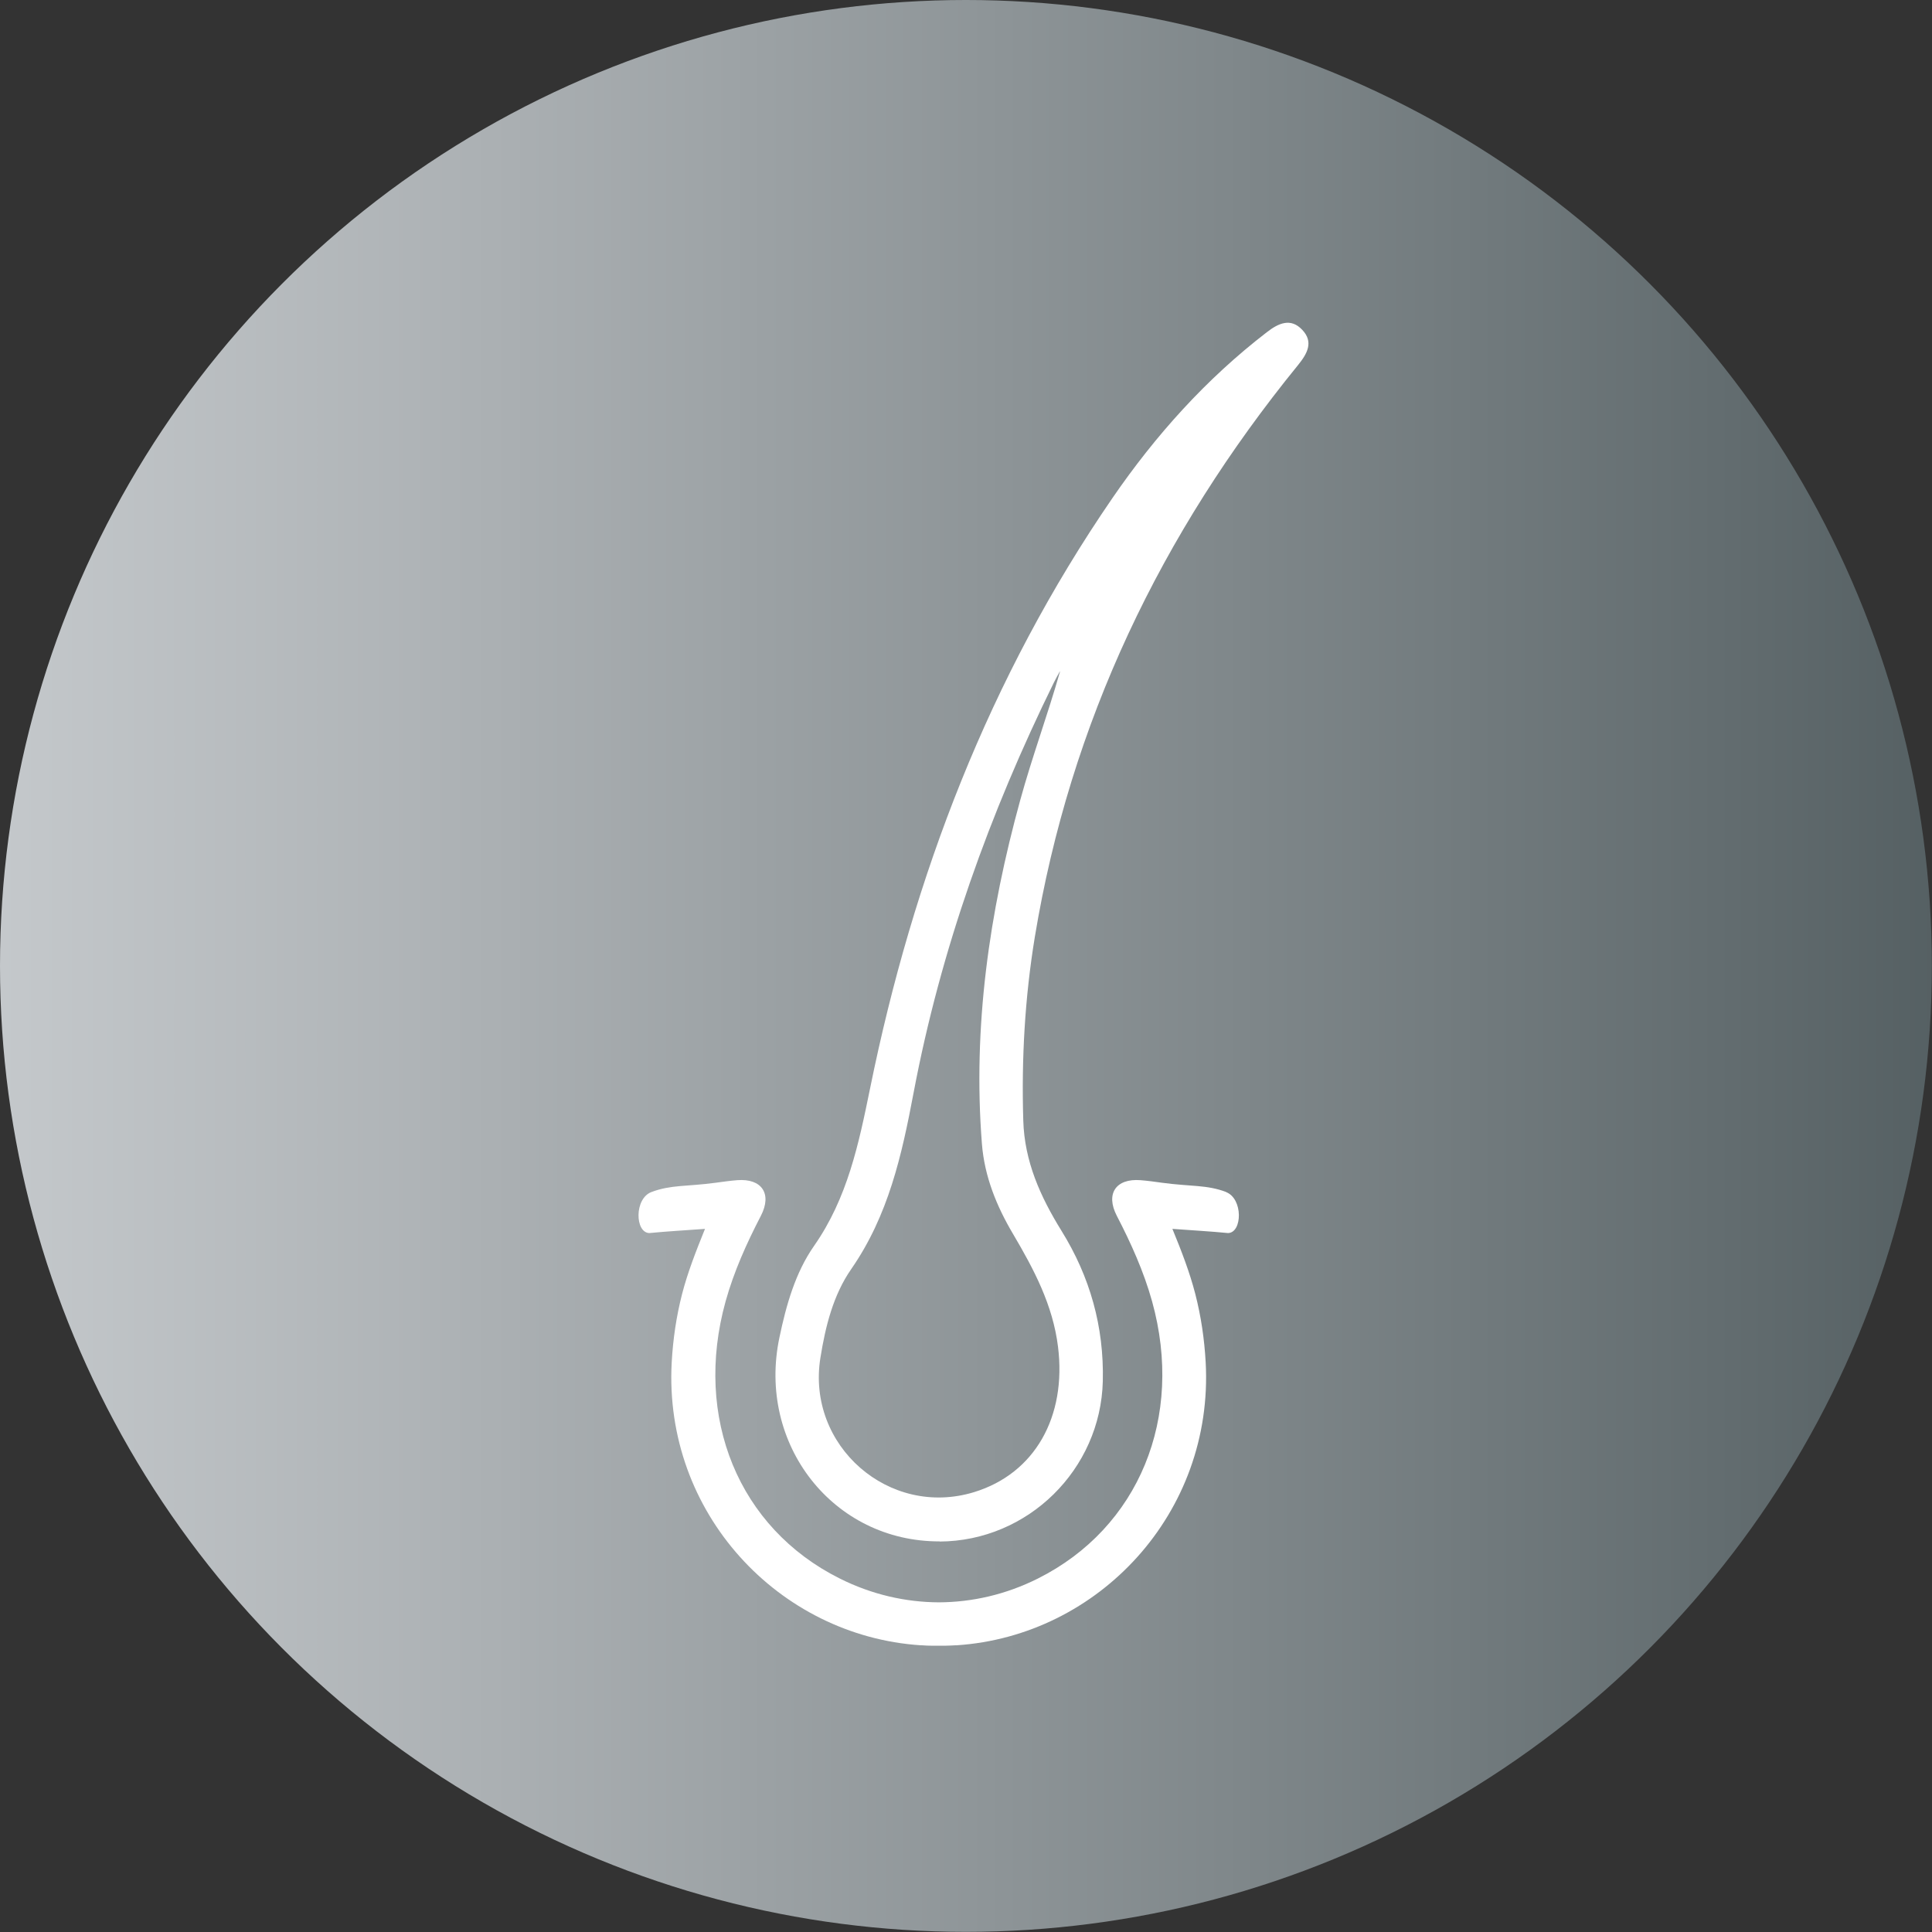
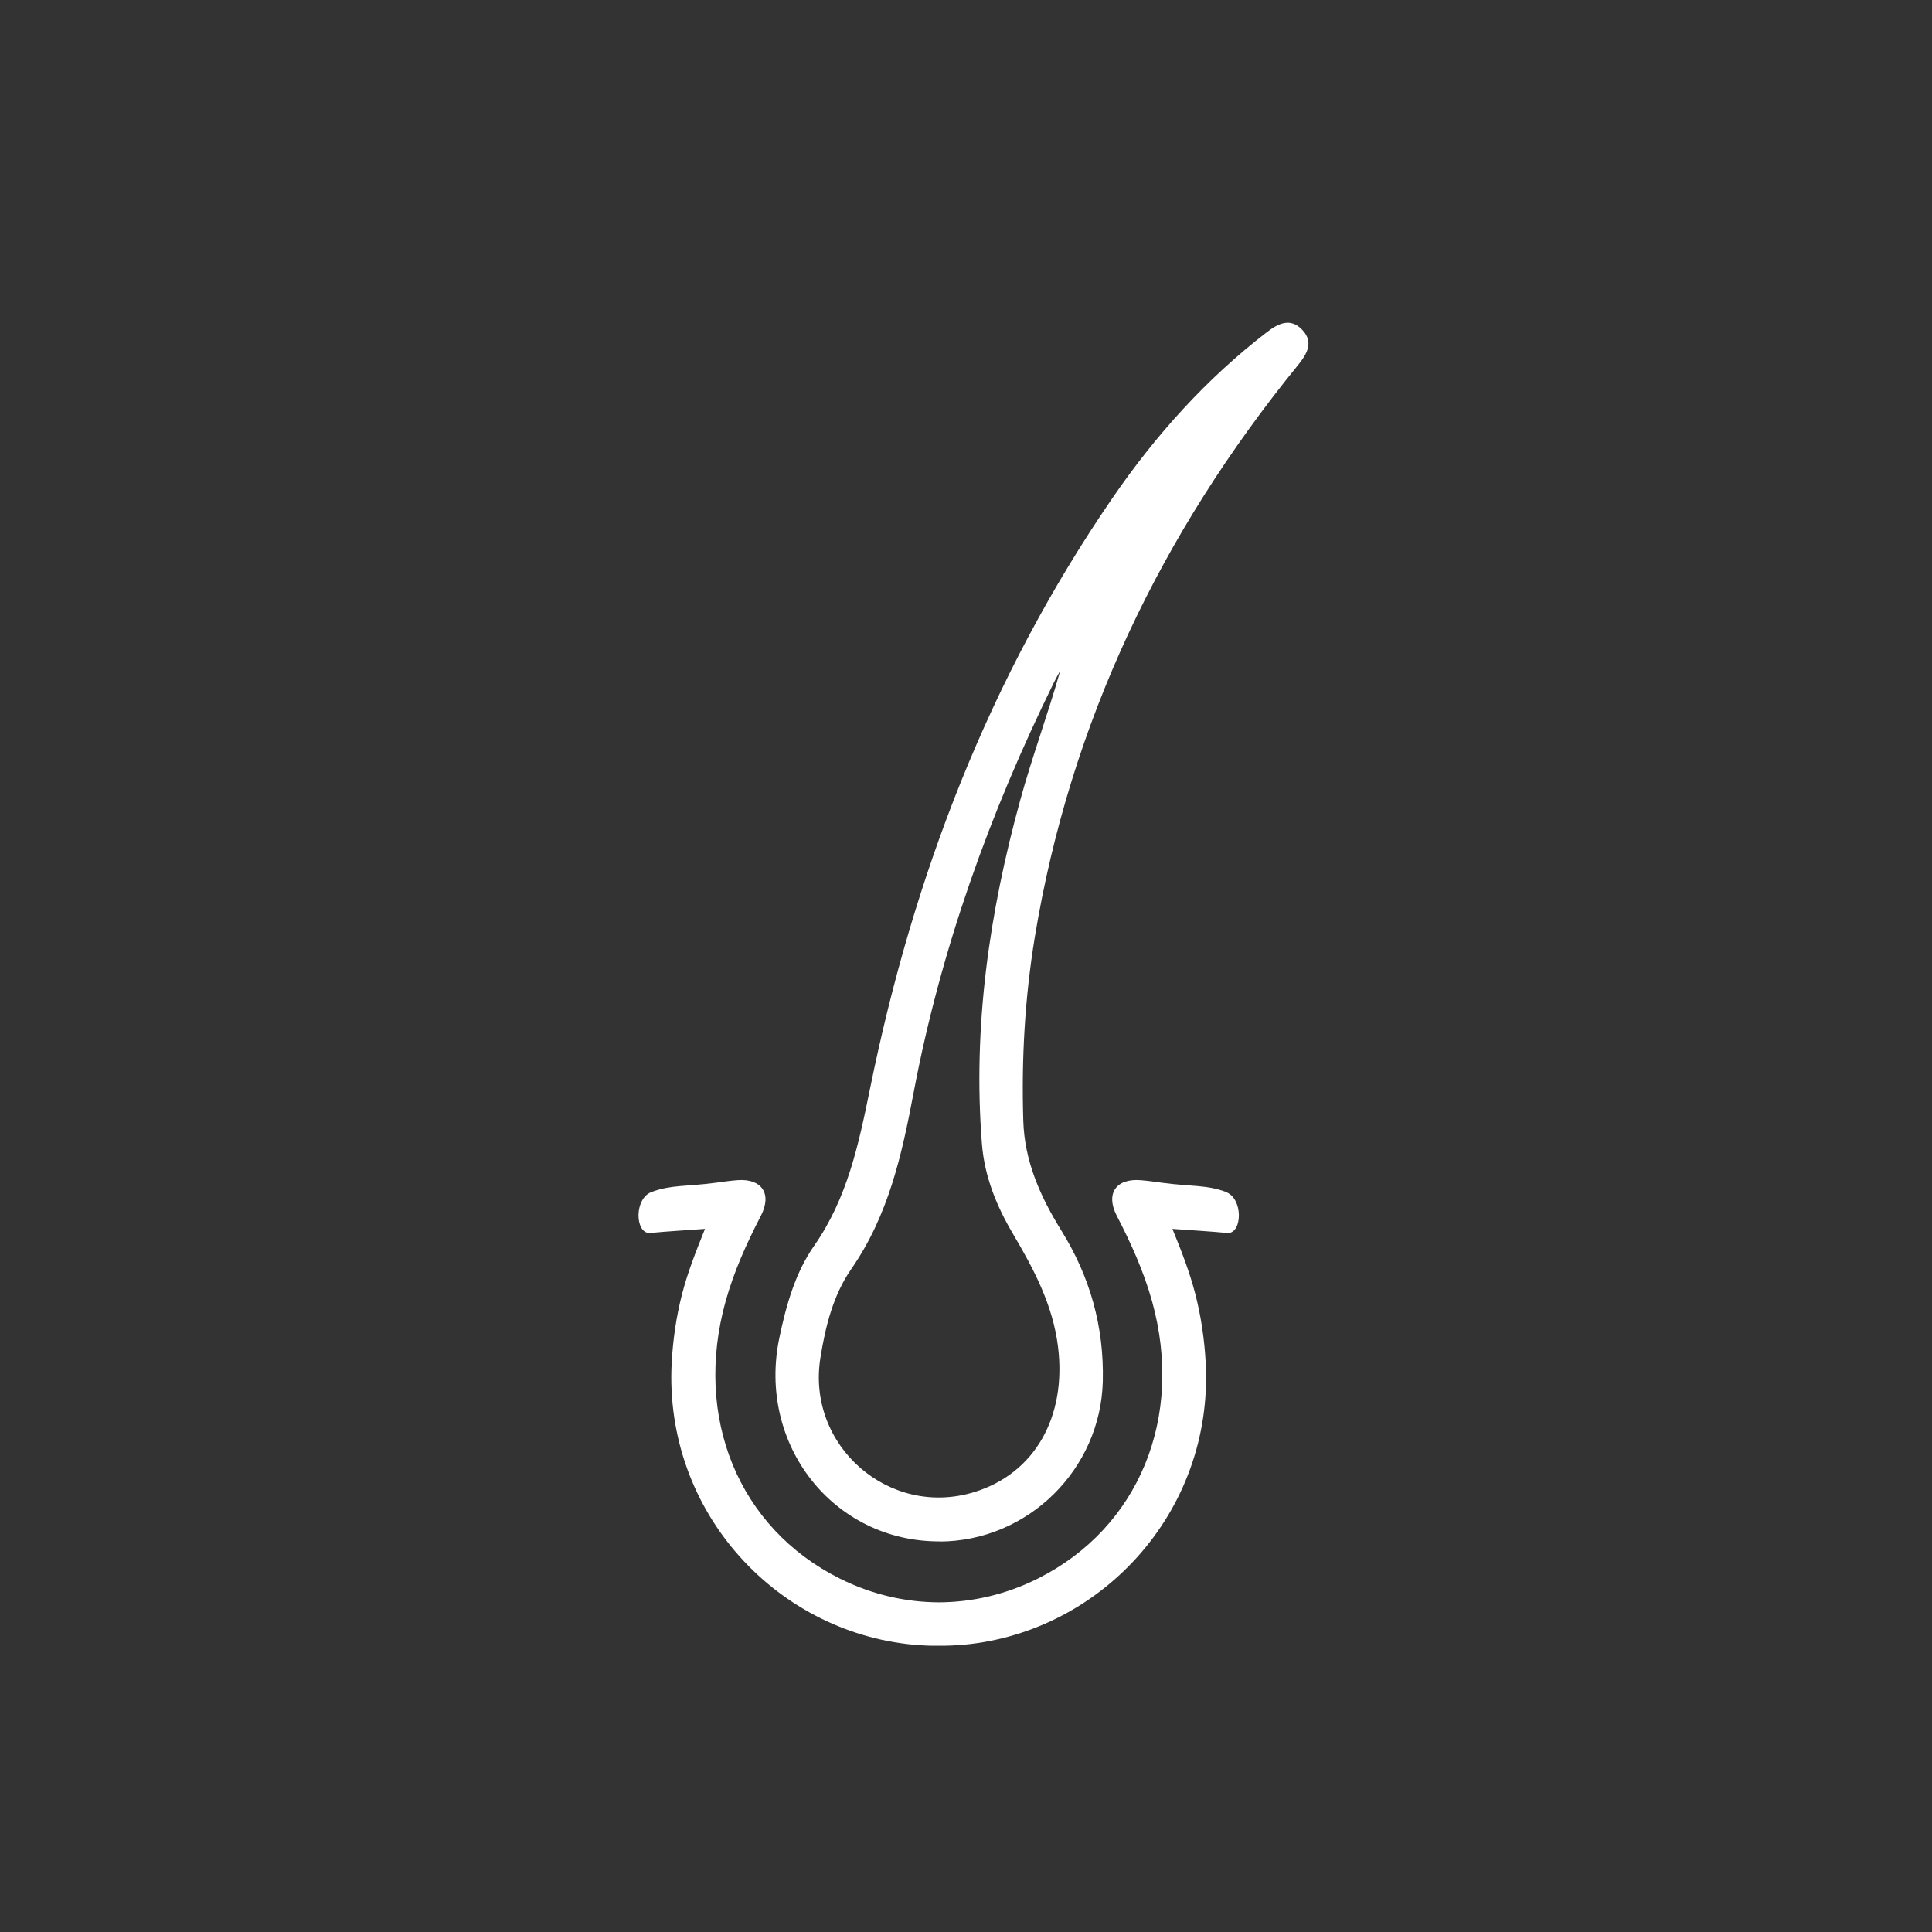
<svg xmlns="http://www.w3.org/2000/svg" viewBox="0 0 134.09 134.09">
  <rect x="0" y="0" width="134.09" height="134.09" fill="#333333" stroke="none" />
  <defs>
    <style>.e{fill:#fff;}.f{fill:url(#d);}</style>
    <linearGradient id="d" x1="-2.79" y1="67.04" x2="138.95" y2="67.04" gradientTransform="matrix(1, 0, 0, 1, 0, 0)" gradientUnits="userSpaceOnUse">
      <stop offset="0" stop-color="#dddad8" />
      <stop offset="0" stop-color="#cecfd0" />
      <stop offset="0" stop-color="#c6cacd" />
      <stop offset=".27" stop-color="#aaafb2" />
      <stop offset=".86" stop-color="#636d70" />
      <stop offset="1" stop-color="#515c5f" />
    </linearGradient>
  </defs>
  <g id="a" />
  <g id="b">
    <g id="c">
      <g>
-         <circle class="f" cx="67.04" cy="67.04" r="67.04" />
        <g>
          <path class="e" d="M65.22,106.98c-7.38,.03-12.7-6.73-11.12-14.17,.47-2.24,1.1-4.48,2.4-6.34,2.32-3.32,3.1-7.07,3.89-10.94,2.99-14.7,8.27-28.51,16.81-40.95,3-4.37,6.51-8.28,10.72-11.52,.81-.63,1.66-1.02,2.46-.17,.81,.85,.35,1.66-.3,2.46-9.49,11.66-15.8,24.8-18.26,39.69-.69,4.21-.93,8.45-.8,12.72,.08,2.85,1.19,5.3,2.65,7.66,1.98,3.19,2.96,6.66,2.87,10.44-.15,6.13-5.19,11.1-11.33,11.13Zm8.34-60.38c-.14,.25-.28,.5-.41,.76-4.46,9.07-7.86,18.53-9.74,28.47-.82,4.35-1.75,8.53-4.33,12.25-1.25,1.8-1.79,3.97-2.14,6.16-.98,6.1,4.77,11.13,10.67,9.32,4.21-1.29,6.43-5.23,5.82-10.1-.36-2.89-1.67-5.36-3.11-7.8-1.15-1.94-1.99-4-2.17-6.27-.64-8.12,.51-16.05,2.66-23.86,.82-2.99,1.9-5.9,2.76-8.92Z" />
          <path class="e" d="M85.1,82.73c-1.35-.51-2.44-.37-4.44-.64-.5-.07-1-.14-1.51-.18-1.7-.13-2.43,.94-1.64,2.47,.99,1.91,1.87,3.86,2.45,5.94,2.24,8.06-.92,15.72-7.91,19.23-2.25,1.13-4.59,1.65-6.89,1.66-2.29-.01-4.64-.53-6.89-1.66-7-3.5-10.15-11.16-7.91-19.23,.58-2.08,1.46-4.03,2.45-5.94,.79-1.53,.06-2.6-1.64-2.47-.5,.04-1,.11-1.51,.18-2,.27-3.08,.13-4.44,.64-1.21,.45-1.15,2.83-.15,2.85,1.24-.12,2.49-.19,3.86-.29-.63,1.56-1.2,3.01-1.59,4.52-.4,1.56-.63,3.13-.72,4.74-.57,10.46,7.43,18.99,17.28,19.64h0s.05,0,.07,0c.25,.02,.5,.03,.75,.03,.14,0,.29,0,.43,0,.14,0,.29,0,.43,0,.25,0,.5-.02,.75-.03,.02,0,.05,0,.07,0h0c9.85-.65,17.85-9.18,17.28-19.64-.09-1.61-.32-3.18-.72-4.74-.39-1.51-.95-2.96-1.59-4.52,1.37,.1,2.62,.17,3.86,.29,1-.02,1.06-2.4-.15-2.85Z" />
        </g>
      </g>
    </g>
  </g>
</svg>